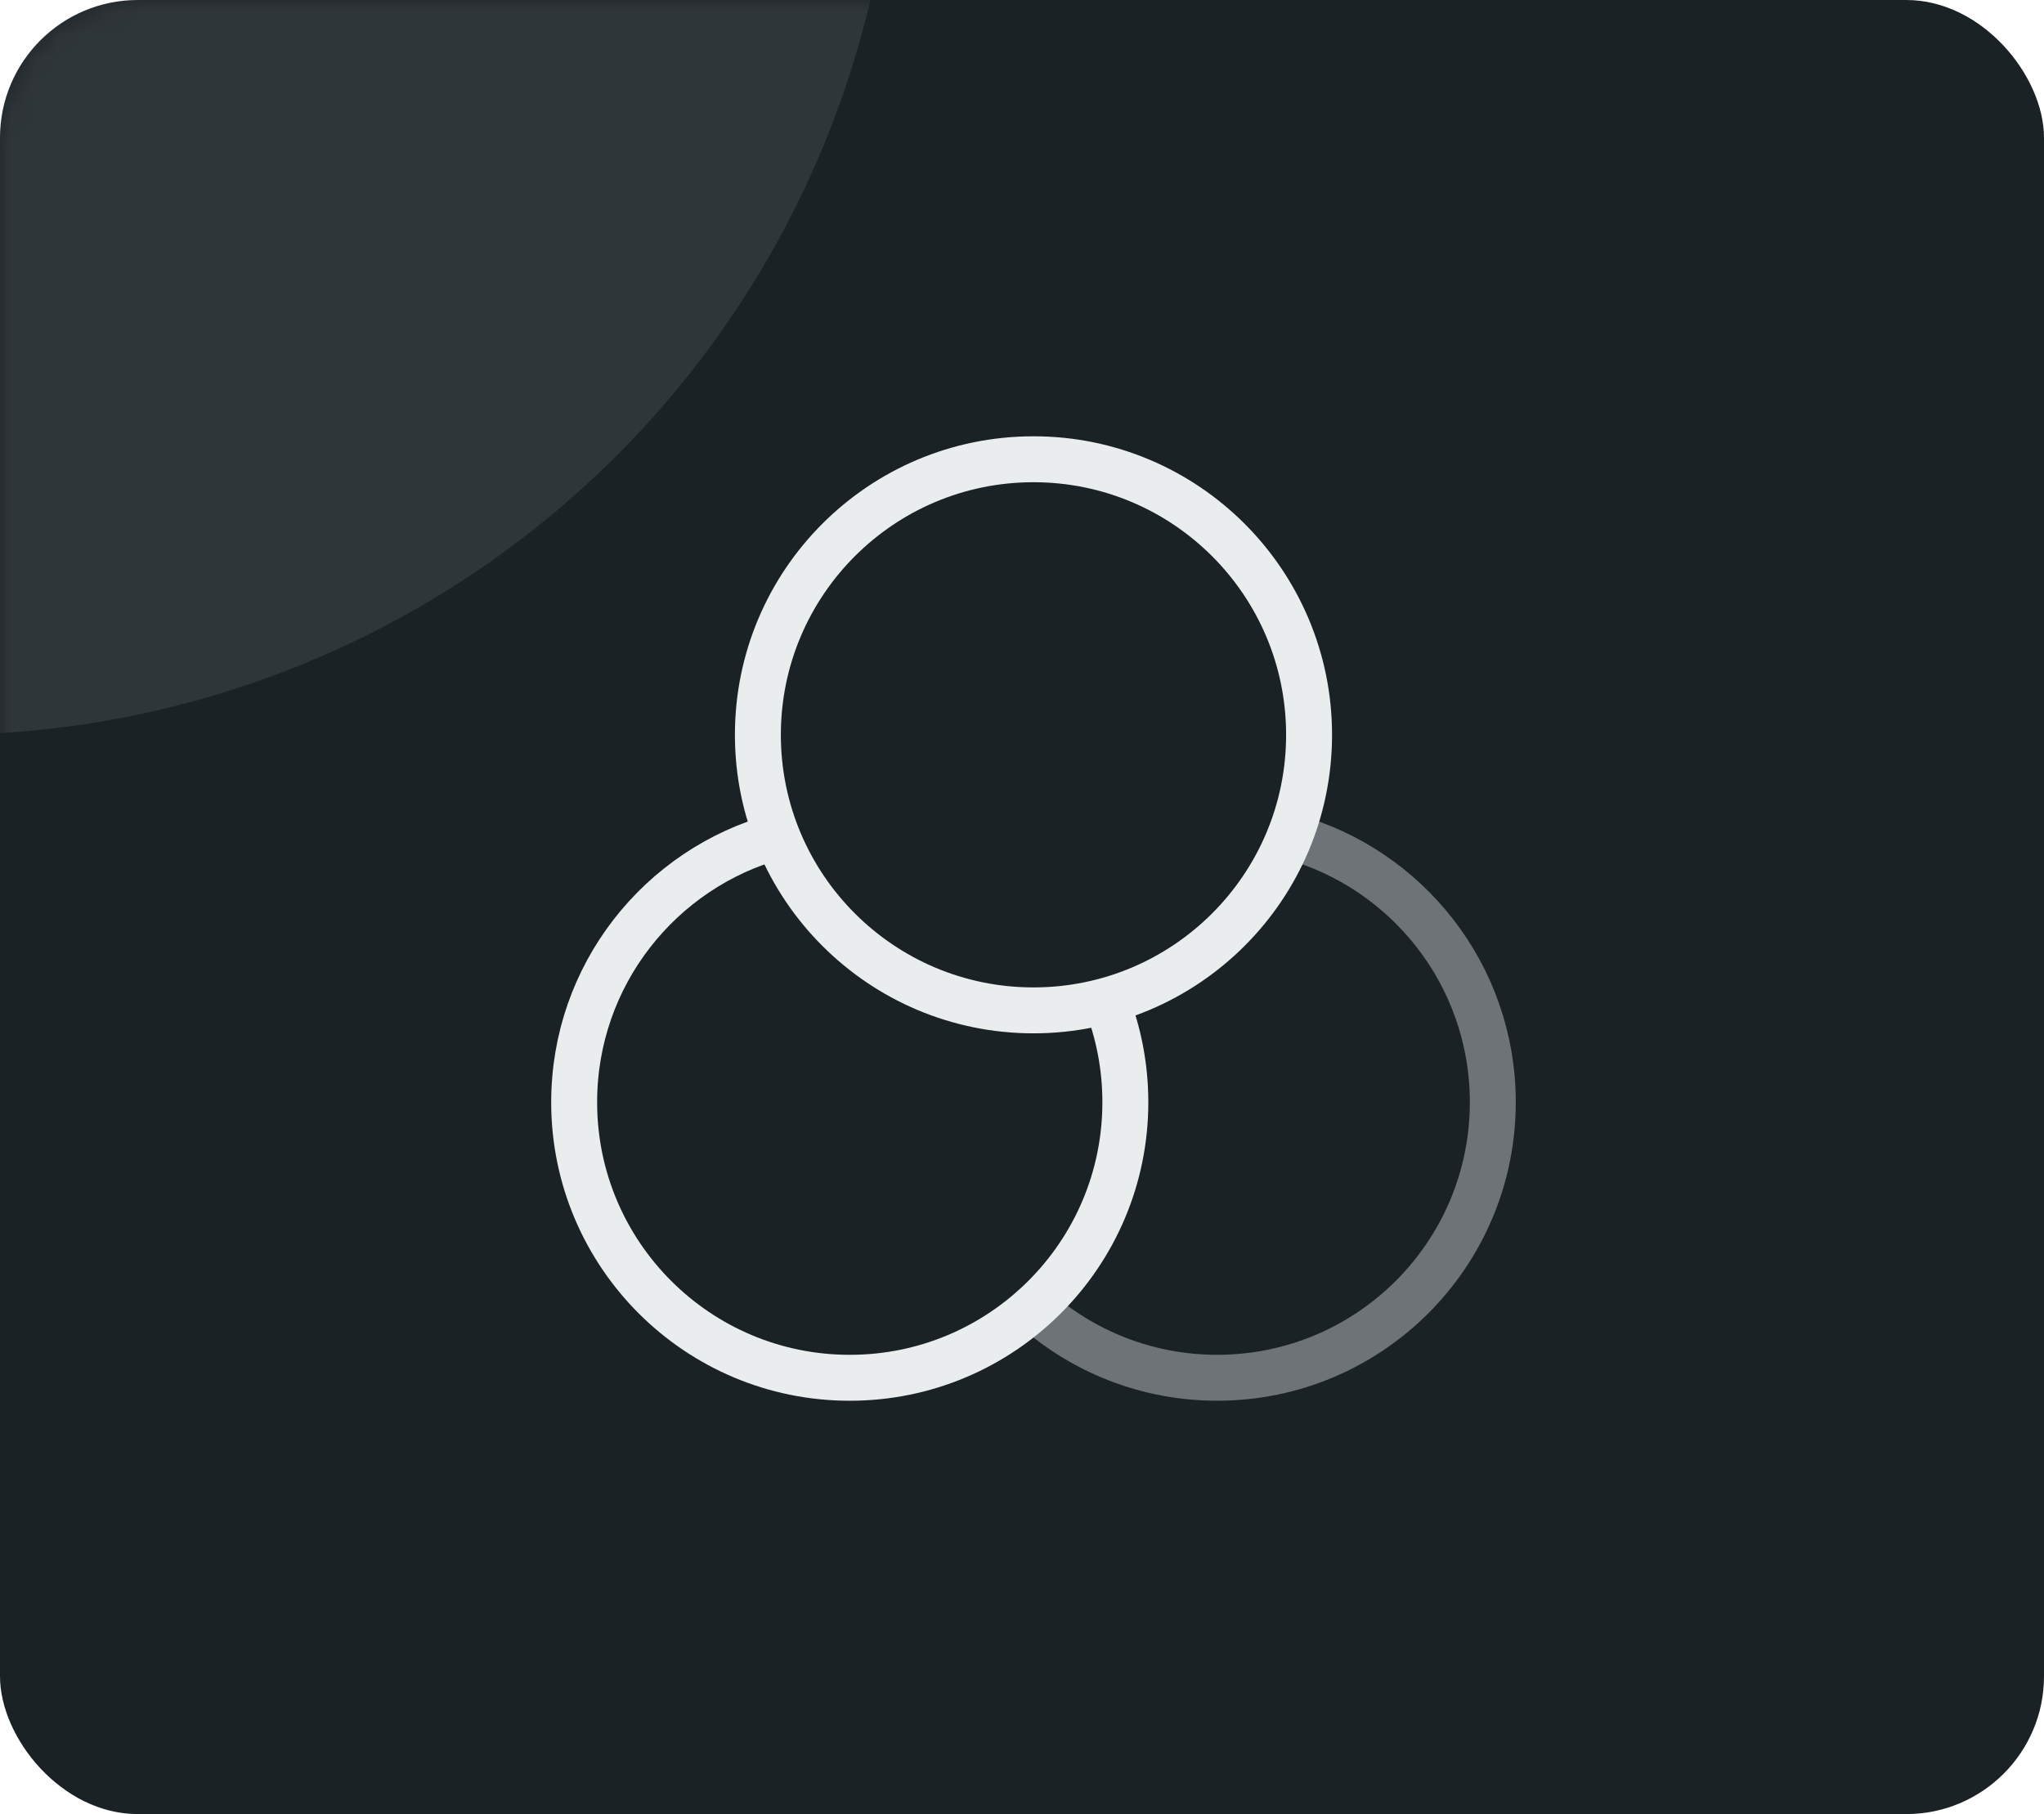
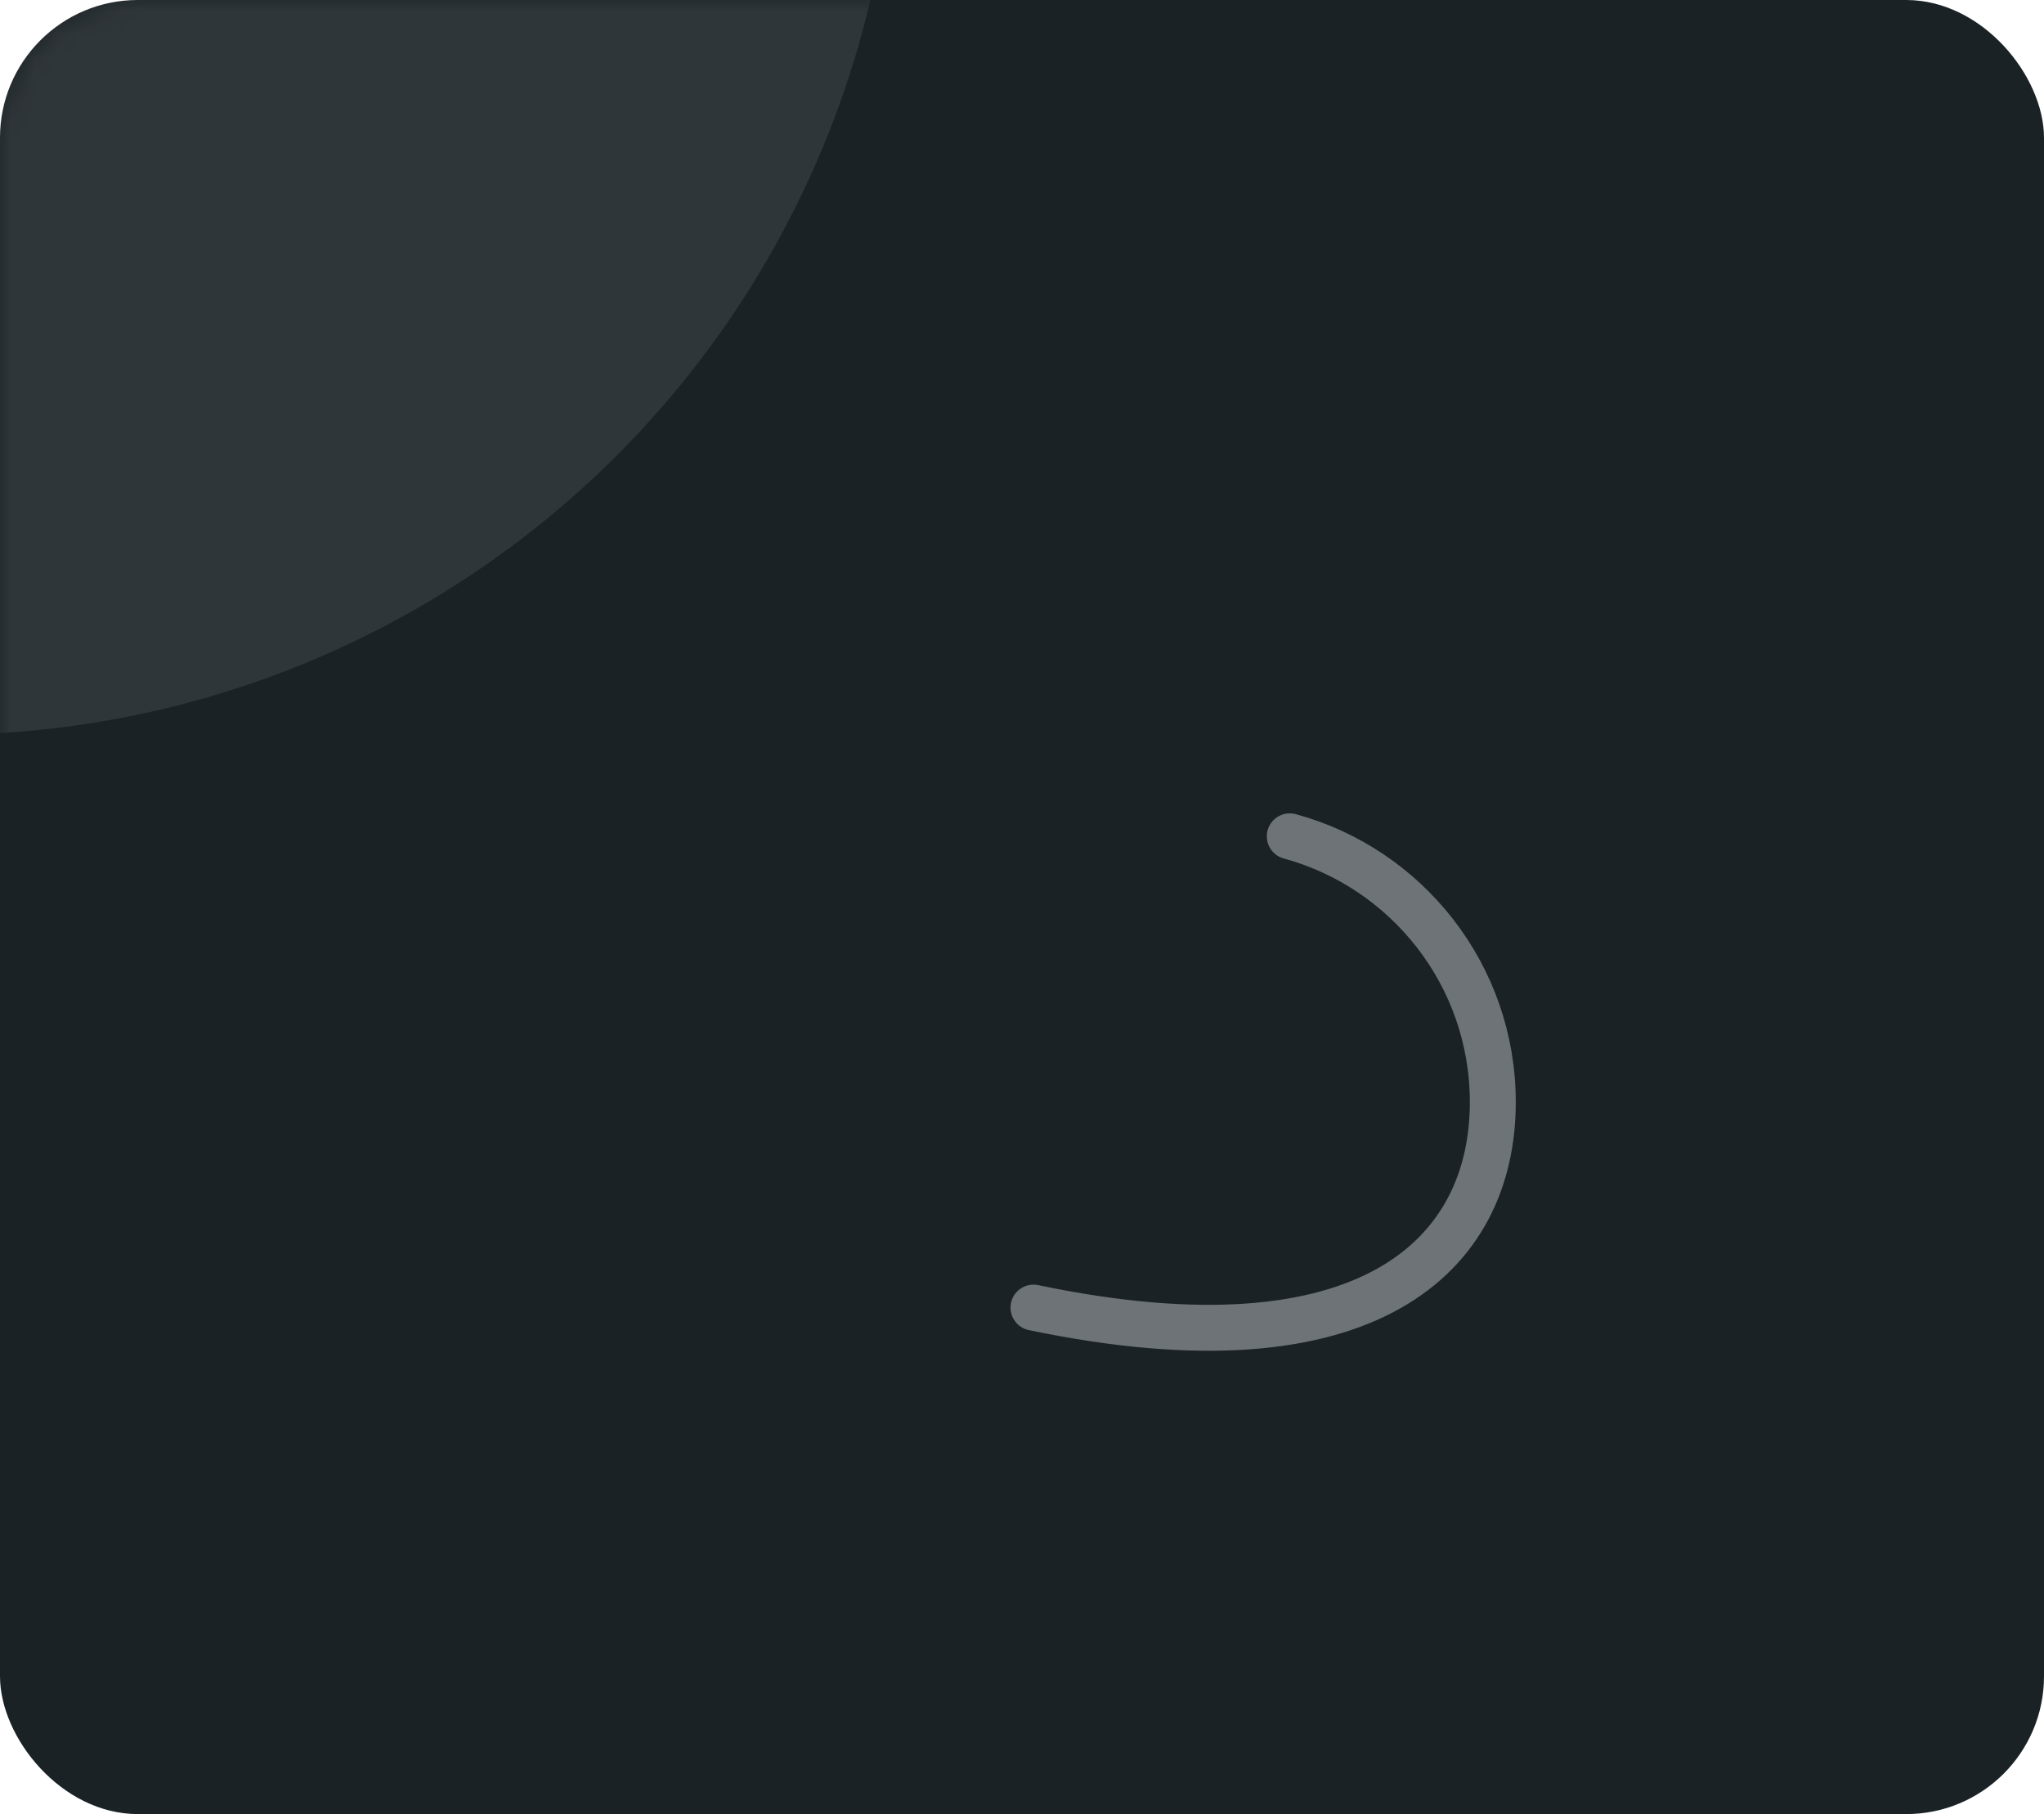
<svg xmlns="http://www.w3.org/2000/svg" width="89" height="79" viewBox="0 0 89 79" fill="none">
  <rect width="89" height="79" rx="6" fill="#1B2226" />
  <mask id="mask0_932_1925" style="mask-type:alpha" maskUnits="userSpaceOnUse" x="0" y="0" width="89" height="79">
    <rect width="89" height="79" rx="6" fill="#D9D9D9" />
  </mask>
  <g mask="url(#mask0_932_1925)">
-     <path opacity="0.4" d="M45 56.944C47.123 58.844 49.927 59.999 53 59.999C59.627 59.999 65 54.627 65 47.999C65 42.466 61.254 37.807 56.16 36.42" stroke="#EAEDEE" stroke-width="2" stroke-linecap="round" stroke-linejoin="round" />
-     <path d="M33.84 36.42C28.746 37.807 25 42.466 25 48C25 54.627 30.373 60 37 60C43.627 60 49 54.627 49 48C49 46.439 48.702 44.948 48.16 43.58M57 32C57 38.627 51.627 44 45 44C38.373 44 33 38.627 33 32C33 25.373 38.373 20 45 20C51.627 20 57 25.373 57 32Z" stroke="#EAEDEE" stroke-width="2" stroke-linecap="round" stroke-linejoin="round" />
+     <path opacity="0.4" d="M45 56.944C59.627 59.999 65 54.627 65 47.999C65 42.466 61.254 37.807 56.16 36.42" stroke="#EAEDEE" stroke-width="2" stroke-linecap="round" stroke-linejoin="round" />
    <g opacity="0.1" filter="url(#filter0_f_932_1925)">
      <circle cx="-2.5" cy="-9.5" r="41.5" fill="#EAEDEE" />
    </g>
  </g>
  <defs>
    <filter id="filter0_f_932_1925" x="-69" y="-76" width="133" height="133" filterUnits="userSpaceOnUse" color-interpolation-filters="sRGB">
      <feFlood flood-opacity="0" result="BackgroundImageFix" />
      <feBlend mode="normal" in="SourceGraphic" in2="BackgroundImageFix" result="shape" />
      <feGaussianBlur stdDeviation="12.5" result="effect1_foregroundBlur_932_1925" />
    </filter>
  </defs>
</svg>